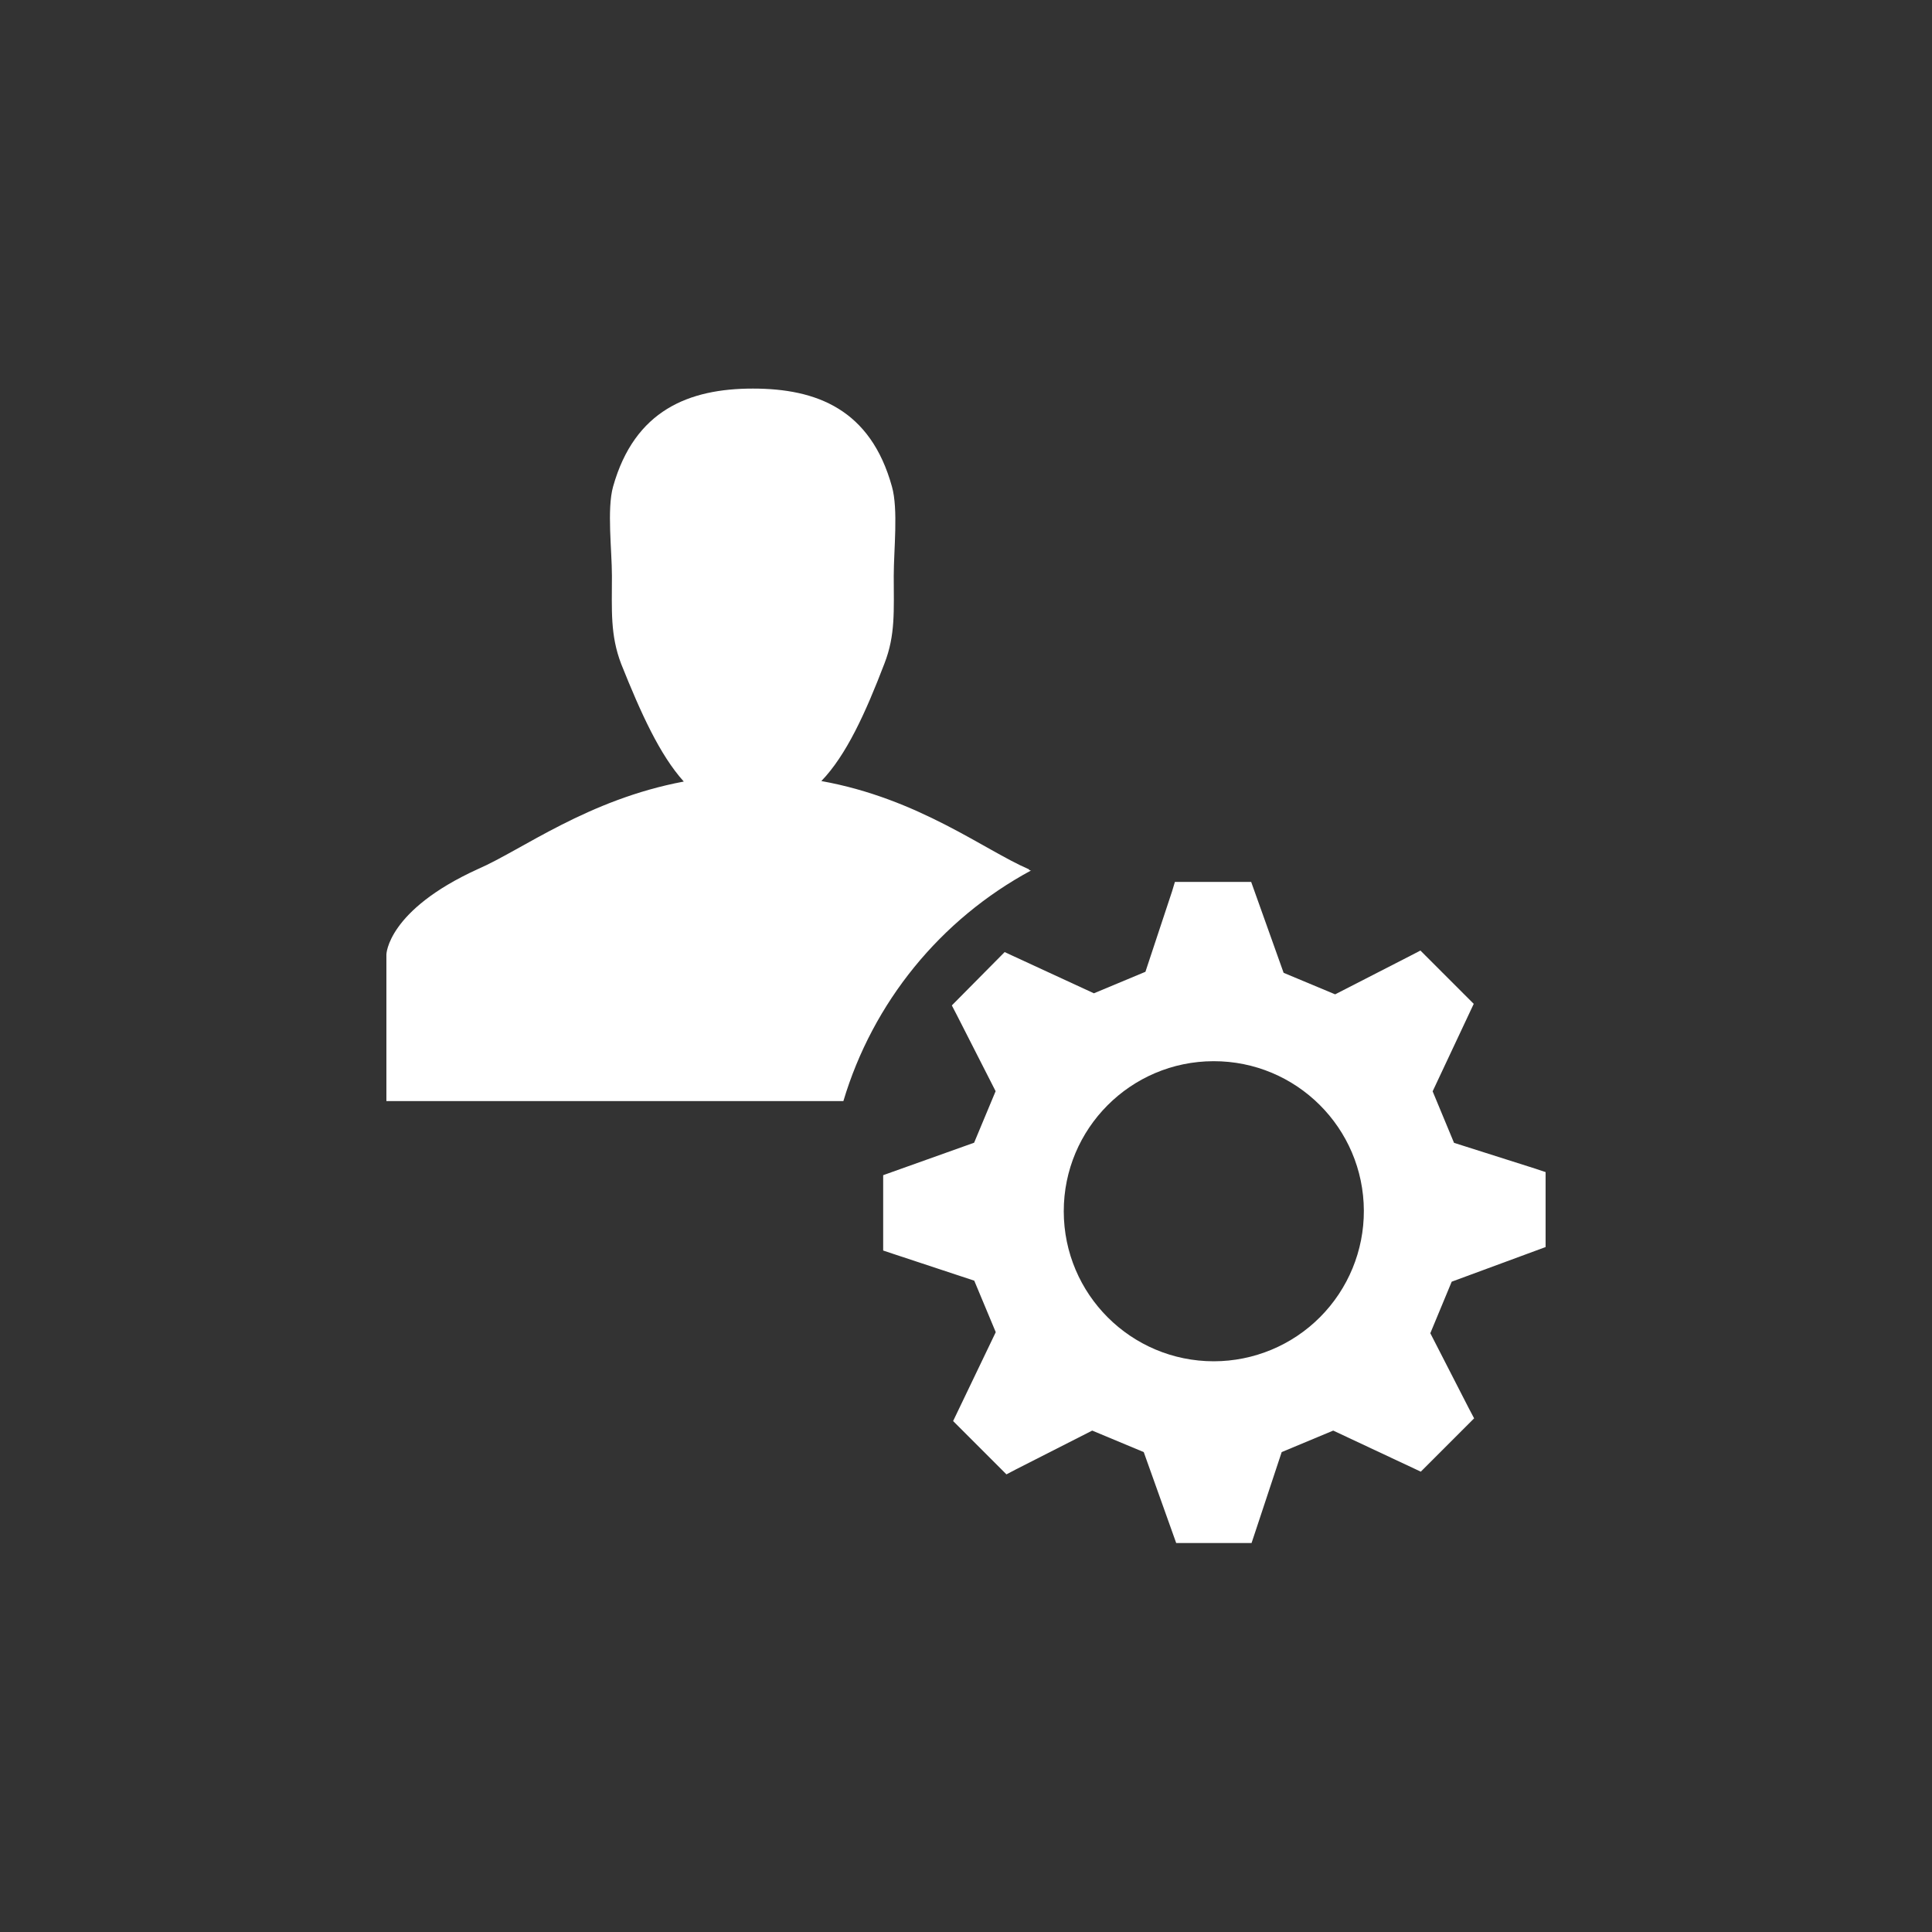
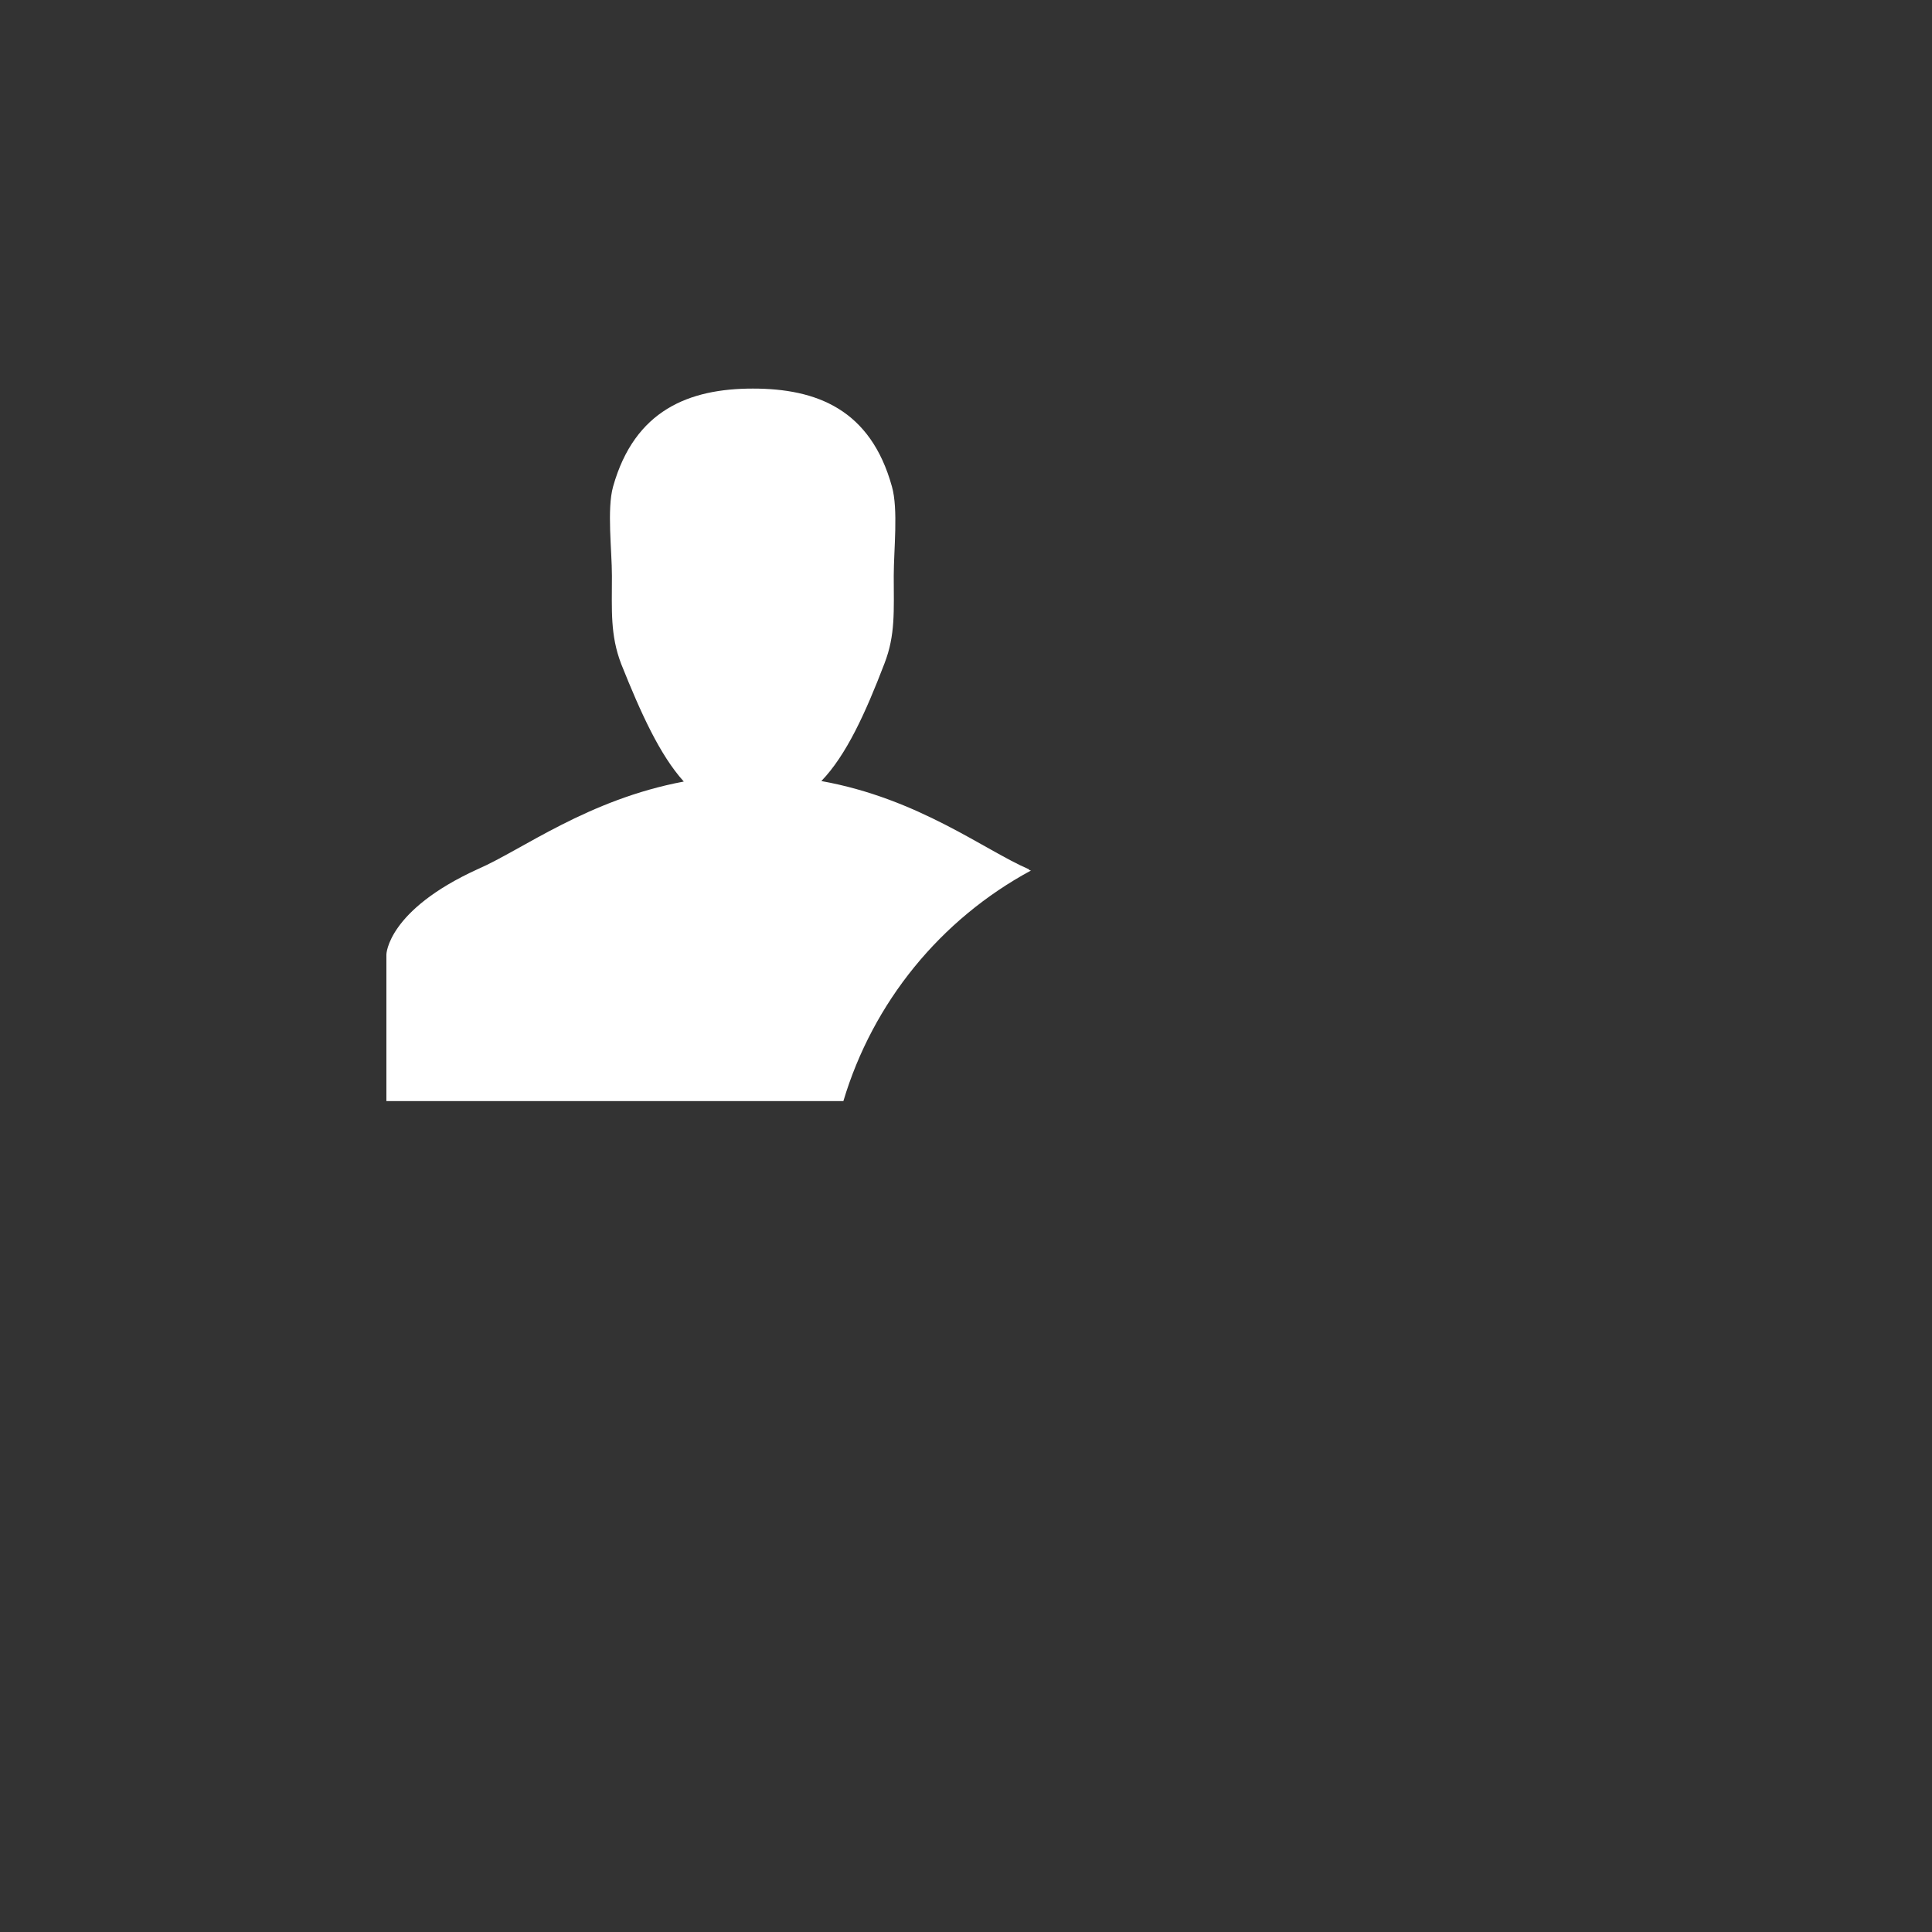
<svg xmlns="http://www.w3.org/2000/svg" width="100px" height="100px" viewBox="0 0 100 100">
  <rect x="0" y="0" width="100" height="100" fill="#333333" stroke="none" />
  <g stroke="none" stroke-width="1" fill="none" fill-rule="evenodd">
    <path d="M53.373,45.053 C53.313,45.053 53.28,45.053 53.253,44.993 C50.947,44 47.553,41.333 42.513,40.427 C43.8,39.093 44.793,36.92 45.78,34.34 C46.353,32.867 46.26,31.607 46.26,29.807 C46.26,28.473 46.5,26.36 46.167,25.187 C45.06,21.187 42.267,20.113 38.967,20.113 C35.667,20.113 32.847,21.227 31.733,25.187 C31.407,26.353 31.673,28.487 31.673,29.807 C31.673,31.607 31.58,32.867 32.153,34.367 C33.173,36.92 34.153,39.08 35.393,40.453 C30.413,41.387 27.02,43.993 24.727,44.987 C20.047,47.12 20,49.4 20,49.4 L20,56.993 L43.653,56.993 C45.18,51.881 48.677,47.586 53.373,45.053 L53.373,45.053 Z" fill="#FFFFFF" />
-     <path d="M62.827,70.46 C58.541,70.46 55.065,66.988 55.06,62.702 C55.055,58.416 58.523,54.936 62.809,54.927 C67.095,54.917 70.579,58.381 70.593,62.667 C70.599,64.731 69.783,66.712 68.326,68.174 C66.869,69.636 64.891,70.458 62.827,70.46 L62.827,70.46 Z M80,64.547 L80,60.667 L79.46,60.487 L75.26,59.153 L74.153,56.487 L76.28,51.96 L73.52,49.2 L73.007,49.467 L69.107,51.467 L66.44,50.353 L64.76,45.647 L60.813,45.647 L60.667,46.133 L59.287,50.3 L56.62,51.413 L52,49.28 L49.267,52.04 L49.533,52.553 L51.533,56.48 L50.42,59.147 L45.713,60.827 L45.713,64.727 L46.253,64.907 L50.427,66.287 L51.54,68.953 L49.333,73.553 L52.093,76.313 L52.6,76.047 L56.533,74.047 L59.2,75.16 L60.88,79.867 L64.78,79.867 L64.96,79.327 L66.34,75.16 L69.007,74.047 L73.54,76.173 L76.3,73.413 L76.033,72.907 L74.033,69.007 L75.14,66.34 L80,64.547 L80,64.547 Z" fill="#FFFFFF" />
  </g>
</svg>